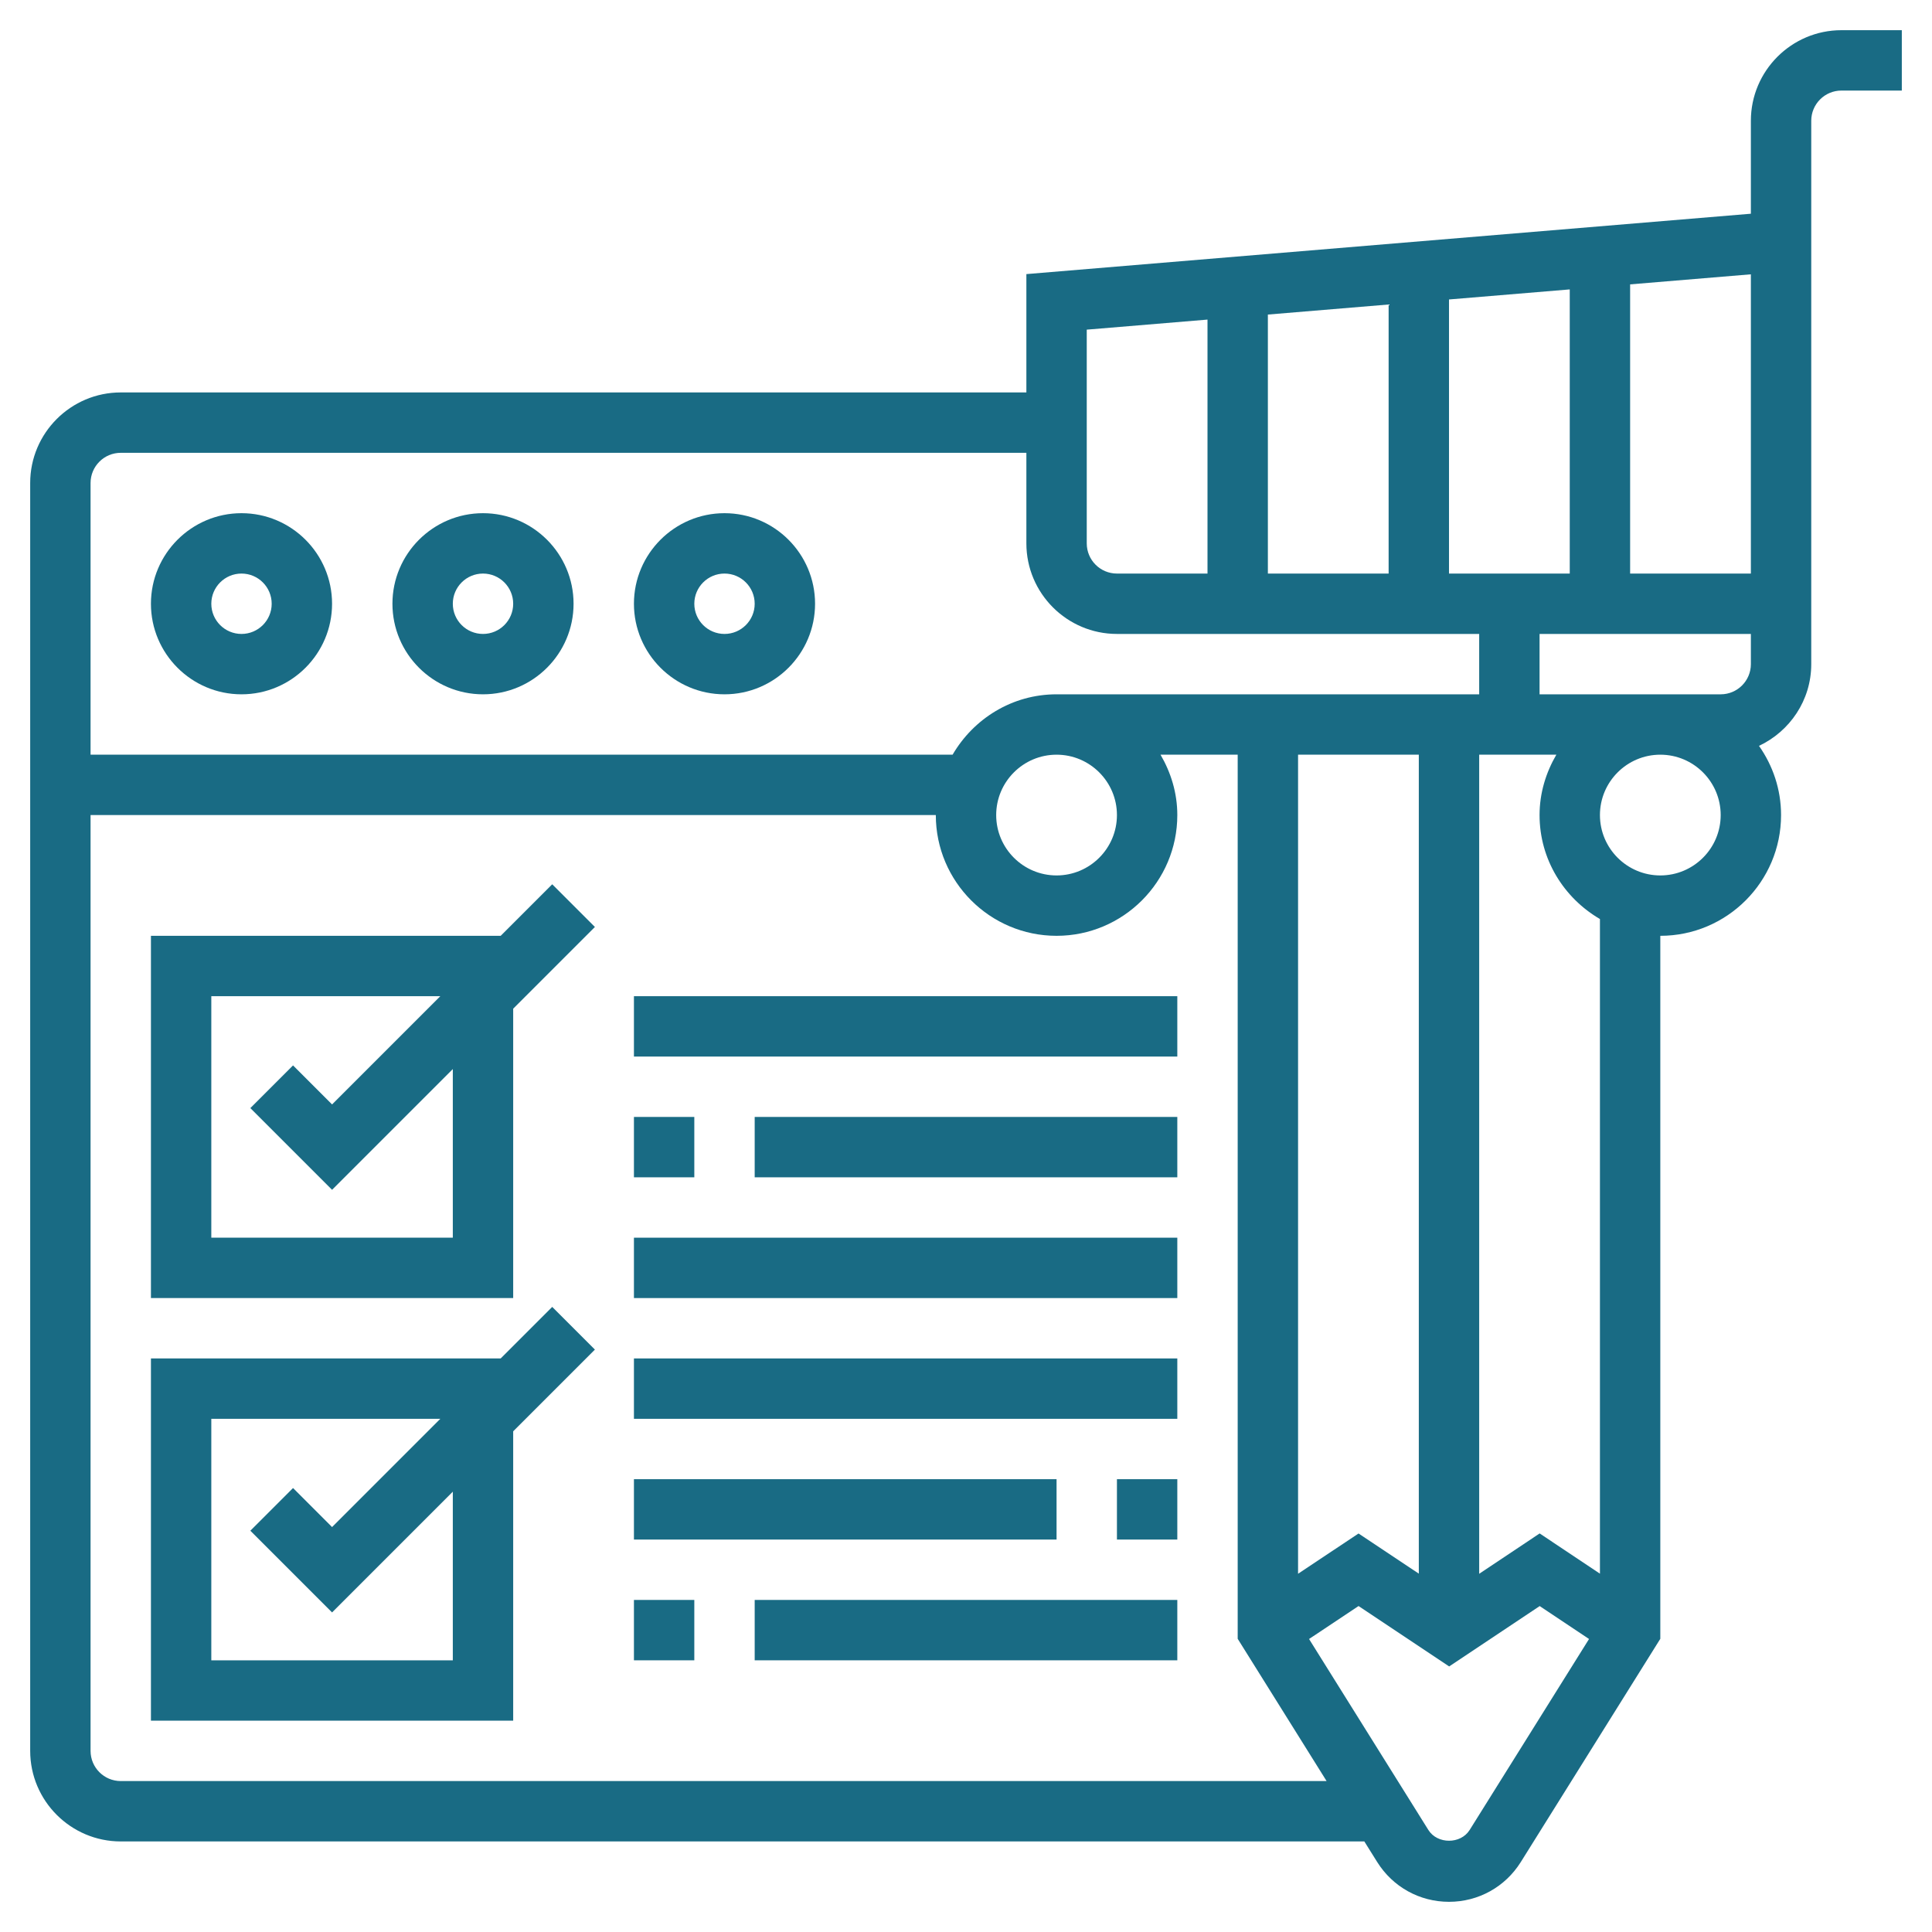
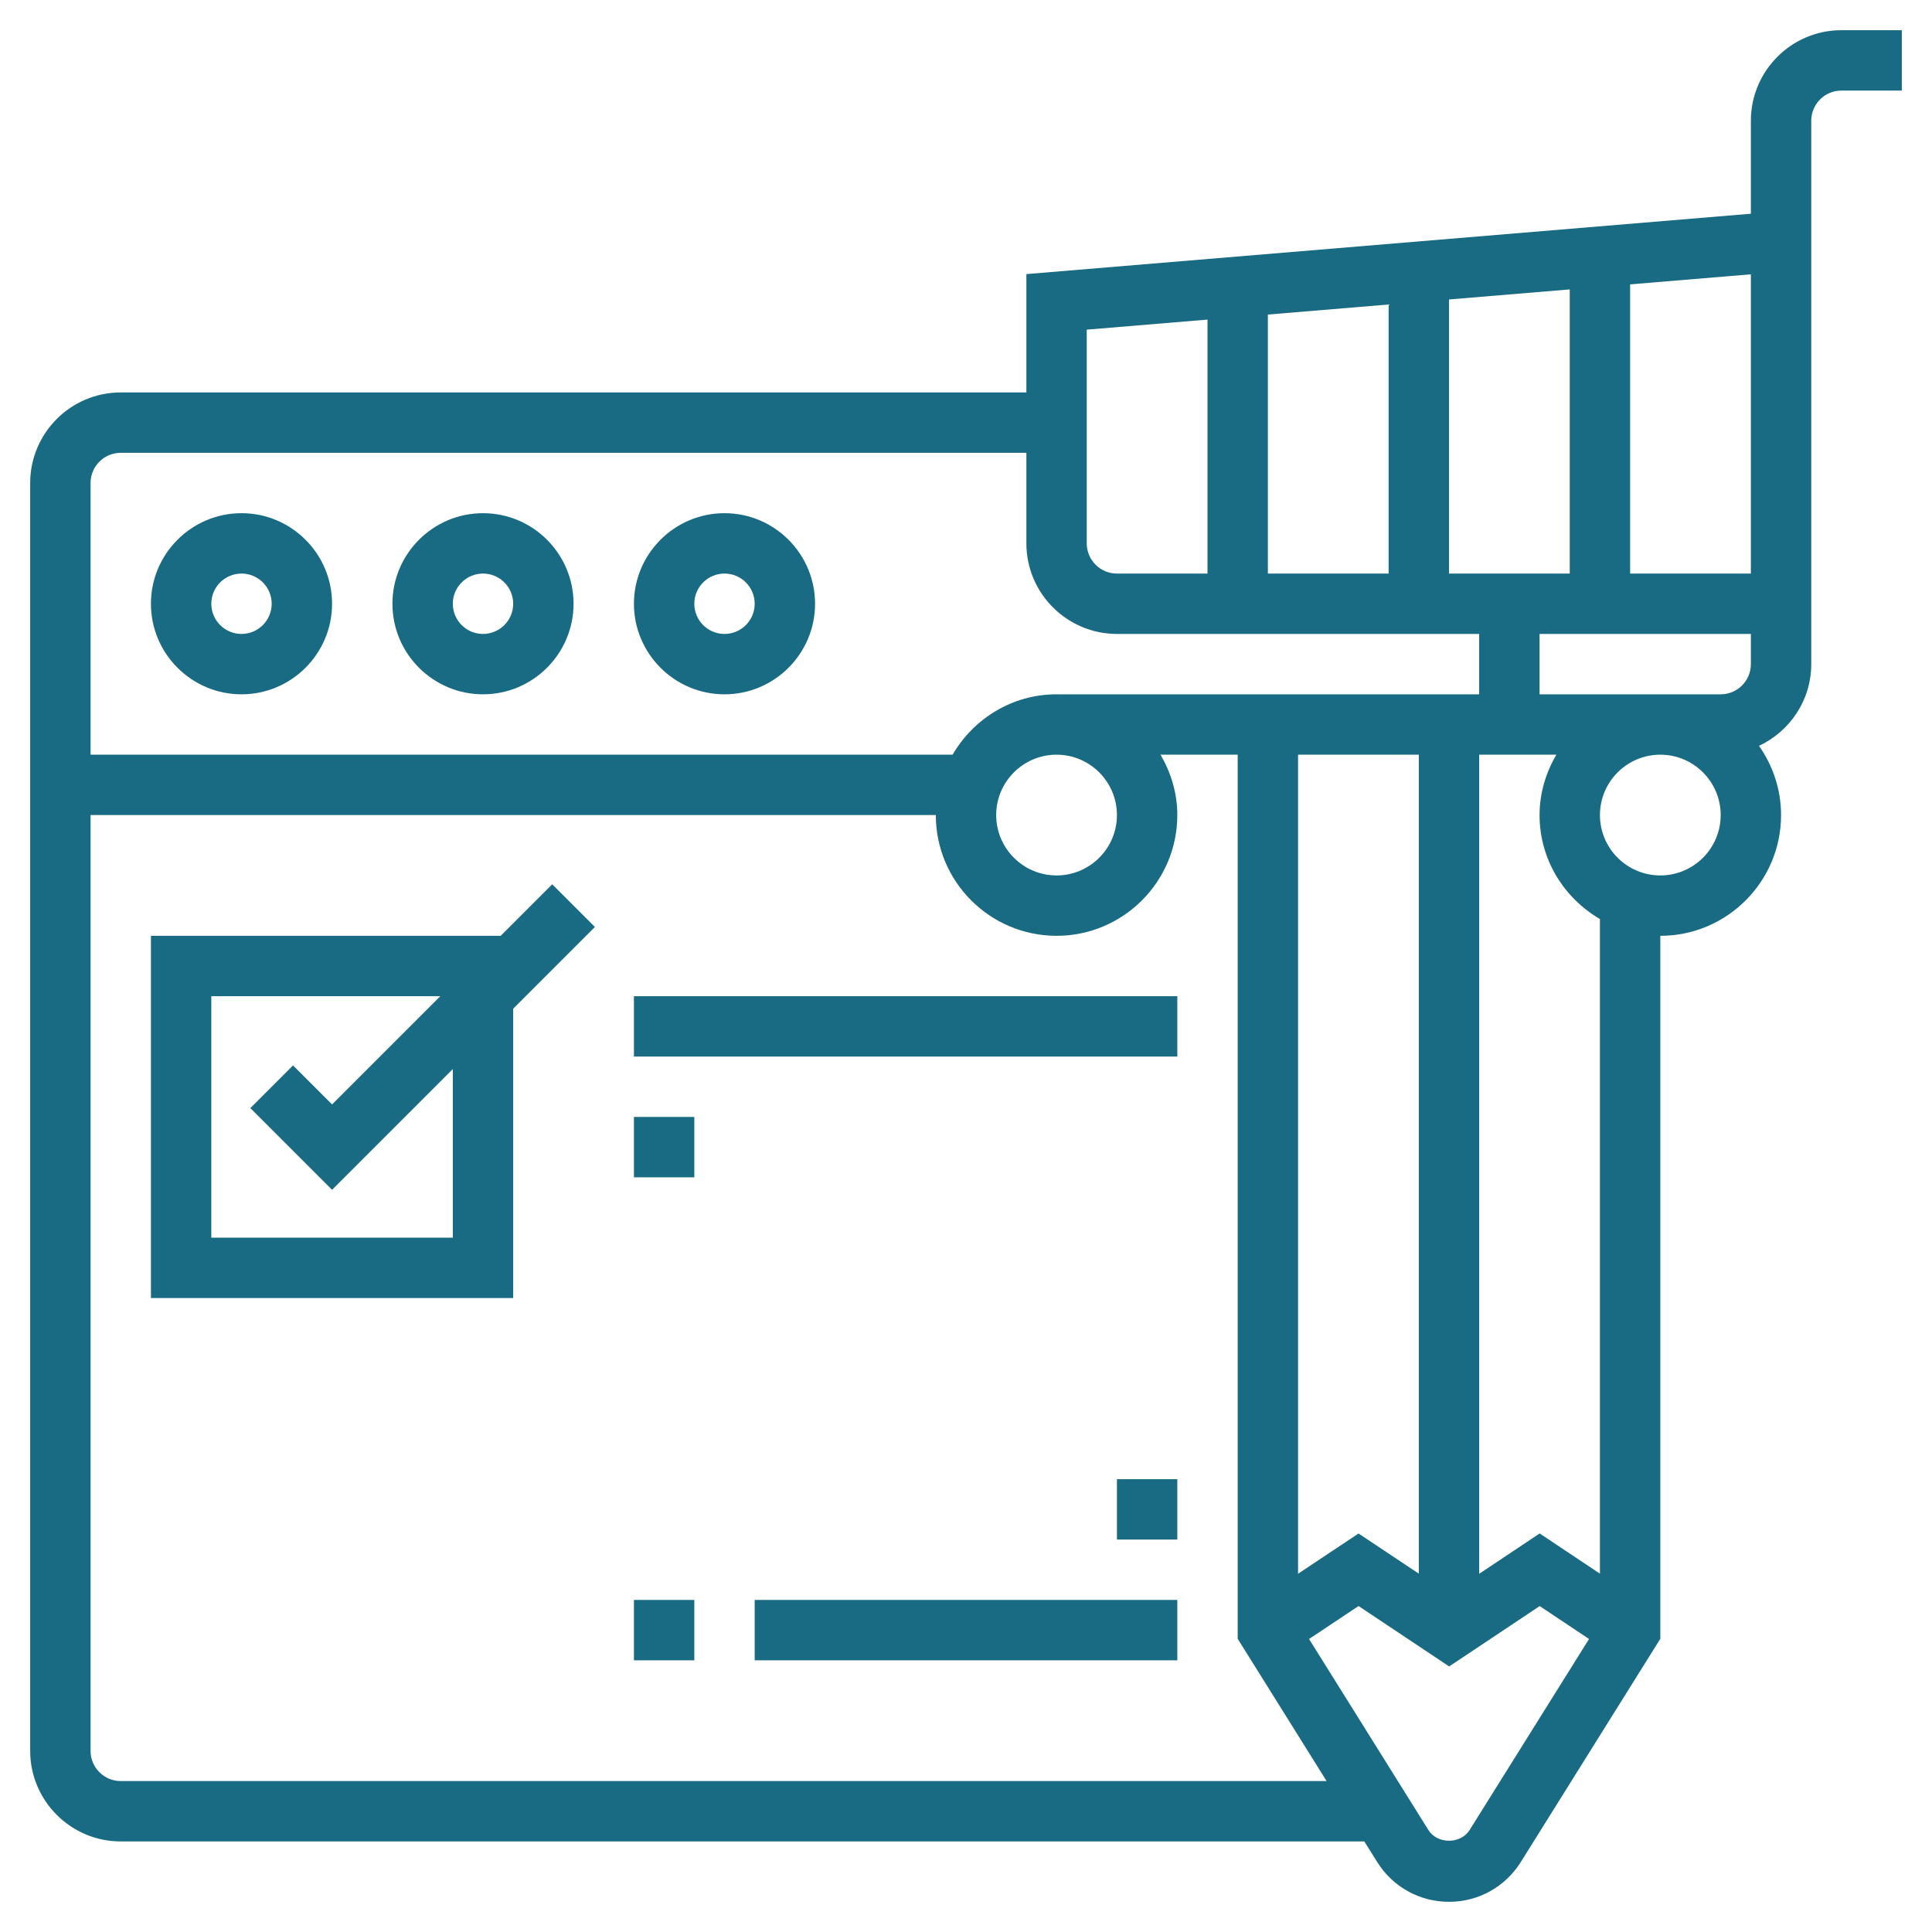
<svg xmlns="http://www.w3.org/2000/svg" id="Layer_5" enable-background="new 0 0 64 64" height="512px" viewBox="0 0 64 64" width="512px">
  <g>
    <g>
      <path d="m61 1c-1.654 0-3 1.346-3 3v3.08l-24 2v3.92h-30c-1.654 0-3 1.346-3 3v42c0 1.654 1.346 3 3 3h41.195l.427.683c.517.825 1.405 1.317 2.378 1.317s1.861-.492 2.378-1.317l4.622-7.396v-23.287c2.206 0 4-1.794 4-4 0-.854-.274-1.642-.731-2.292 1.019-.48 1.731-1.509 1.731-2.708v-18c0-.552.448-1 1-1h2v-2zm-4 22h-6v-2h7v1c0 .552-.448 1-1 1zm-10 29.129-1.997-1.33-2.003 1.334v-27.133h4zm-5-33.129v-8.58l4-.333v8.913zm6-9.08 4-.333v9.413h-4zm6 9.08v-9.58l4-.333v9.913zm-18-8.08 4-.333v8.413h-3c-.552 0-1-.448-1-1zm-32 4.08h30v3c0 1.654 1.346 3 3 3h12v2h-14c-1.474 0-2.75.81-3.444 2h-28.556v-9c0-.552.448-1 1-1zm33 12c0 1.103-.897 2-2 2s-2-.897-2-2 .897-2 2-2 2 .897 2 2zm-33 32c-.552 0-1-.448-1-1v-31h28c0 2.206 1.794 4 4 4s4-1.794 4-4c0-.732-.212-1.409-.556-2h2.556v29.287l2.945 4.713zm44.683 1.622c-.297.473-1.068.473-1.365 0l-3.954-6.328 1.64-1.092 3.002 2.001 2.998-2 1.635 1.091zm4.317-8.492-1.997-1.333-2.003 1.337v-27.134h2.556c-.344.591-.556 1.268-.556 2 0 1.474.81 2.75 2 3.444zm2-23.13c-1.103 0-2-.897-2-2s.897-2 2-2 2 .897 2 2-.897 2-2 2z" data-original="#000000" class="active-path" data-old_color="#000000" fill="#196B84" />
      <path d="m8 23c1.654 0 3-1.346 3-3s-1.346-3-3-3-3 1.346-3 3 1.346 3 3 3zm0-4c.552 0 1 .448 1 1s-.448 1-1 1-1-.448-1-1 .448-1 1-1z" data-original="#000000" class="active-path" data-old_color="#000000" fill="#196B84" />
      <path d="m16 23c1.654 0 3-1.346 3-3s-1.346-3-3-3-3 1.346-3 3 1.346 3 3 3zm0-4c.552 0 1 .448 1 1s-.448 1-1 1-1-.448-1-1 .448-1 1-1z" data-original="#000000" class="active-path" data-old_color="#000000" fill="#196B84" />
      <path d="m24 23c1.654 0 3-1.346 3-3s-1.346-3-3-3-3 1.346-3 3 1.346 3 3 3zm0-4c.552 0 1 .448 1 1s-.448 1-1 1-1-.448-1-1 .448-1 1-1z" data-original="#000000" class="active-path" data-old_color="#000000" fill="#196B84" />
-       <path d="m18.293 43.293-1.707 1.707h-11.586v12h12v-9.586l2.707-2.707zm-3.293 11.707h-8v-8h7.586l-3.586 3.586-1.293-1.293-1.414 1.414 2.707 2.707 4-4z" data-original="#000000" class="active-path" data-old_color="#000000" fill="#196B84" />
      <path d="m16.586 31h-11.586v12h12v-9.586l2.707-2.707-1.414-1.414zm-1.586 10h-8v-8h7.586l-3.586 3.586-1.293-1.293-1.414 1.414 2.707 2.707 4-4z" data-original="#000000" class="active-path" data-old_color="#000000" fill="#196B84" />
-       <path d="m21 45h18v2h-18z" data-original="#000000" class="active-path" data-old_color="#000000" fill="#196B84" />
      <path d="m37 49h2v2h-2z" data-original="#000000" class="active-path" data-old_color="#000000" fill="#196B84" />
-       <path d="m21 49h14v2h-14z" data-original="#000000" class="active-path" data-old_color="#000000" fill="#196B84" />
      <path d="m21 53h2v2h-2z" data-original="#000000" class="active-path" data-old_color="#000000" fill="#196B84" />
      <path d="m25 53h14v2h-14z" data-original="#000000" class="active-path" data-old_color="#000000" fill="#196B84" />
-       <path d="m21 41h18v2h-18z" data-original="#000000" class="active-path" data-old_color="#000000" fill="#196B84" />
      <path d="m21 37h2v2h-2z" data-original="#000000" class="active-path" data-old_color="#000000" fill="#196B84" />
-       <path d="m25 37h14v2h-14z" data-original="#000000" class="active-path" data-old_color="#000000" fill="#196B84" />
      <path d="m21 33h18v2h-18z" data-original="#000000" class="active-path" data-old_color="#000000" fill="#196B84" />
    </g>
  </g>
</svg>